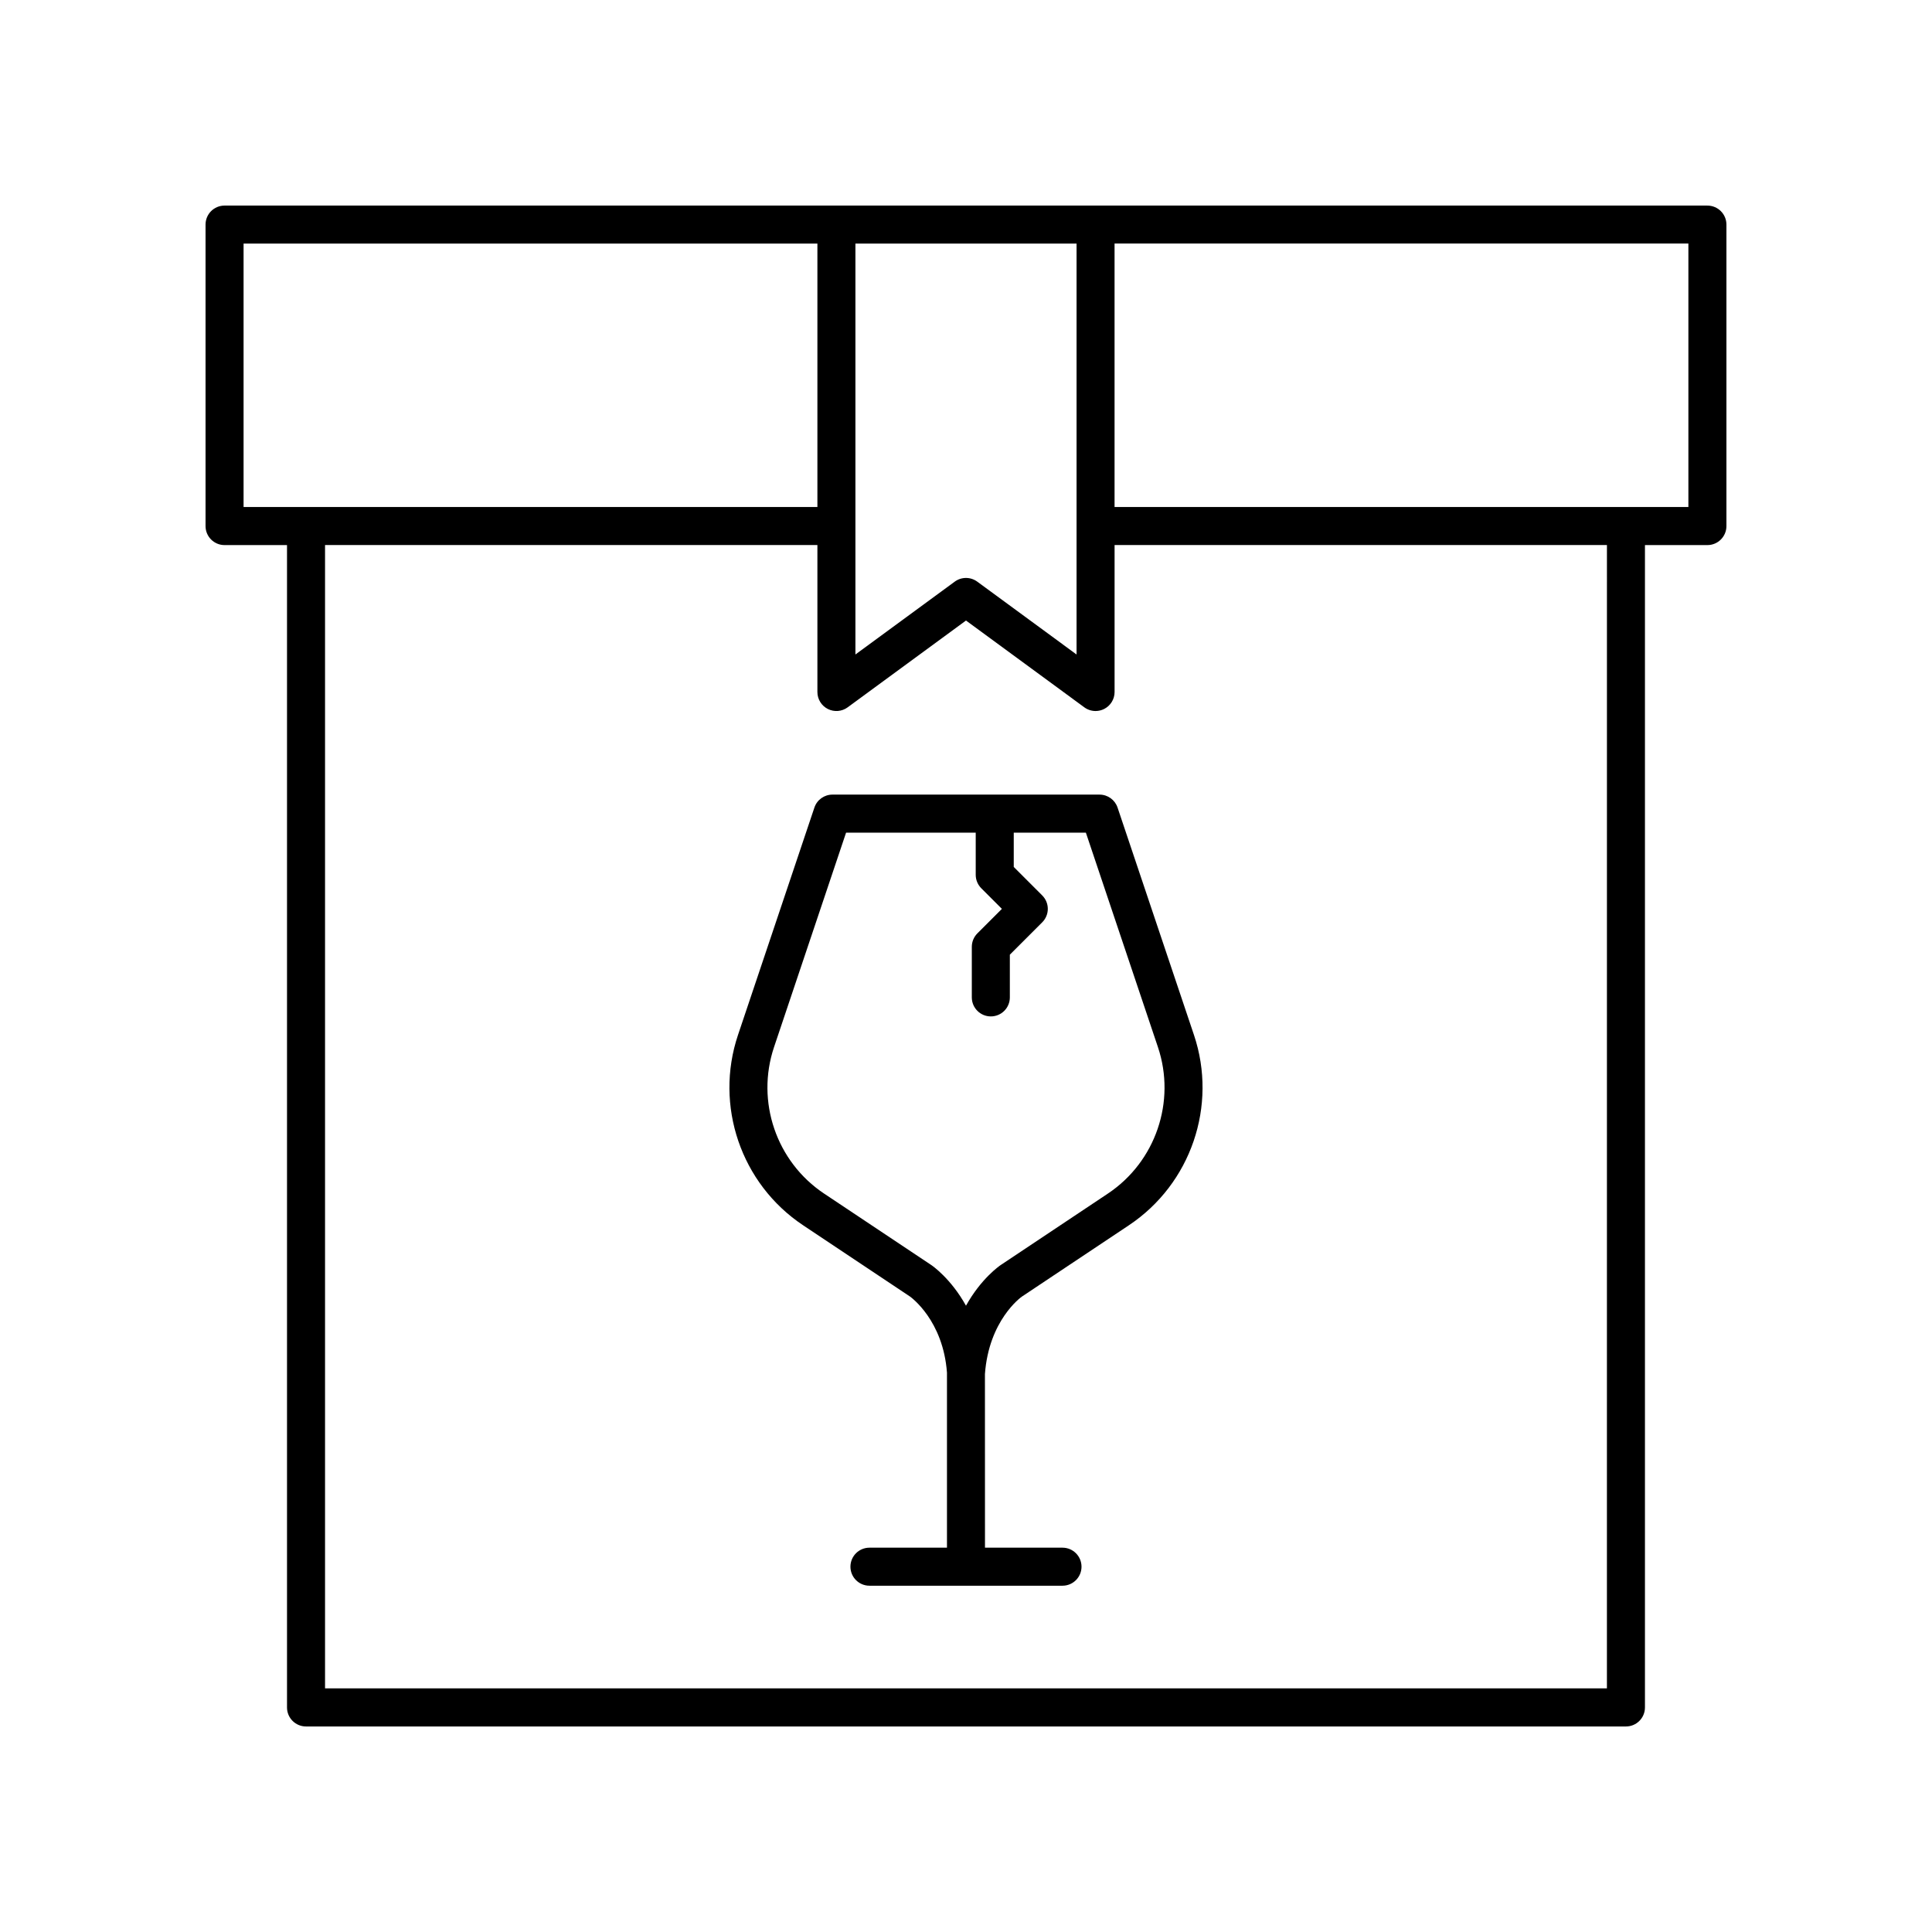
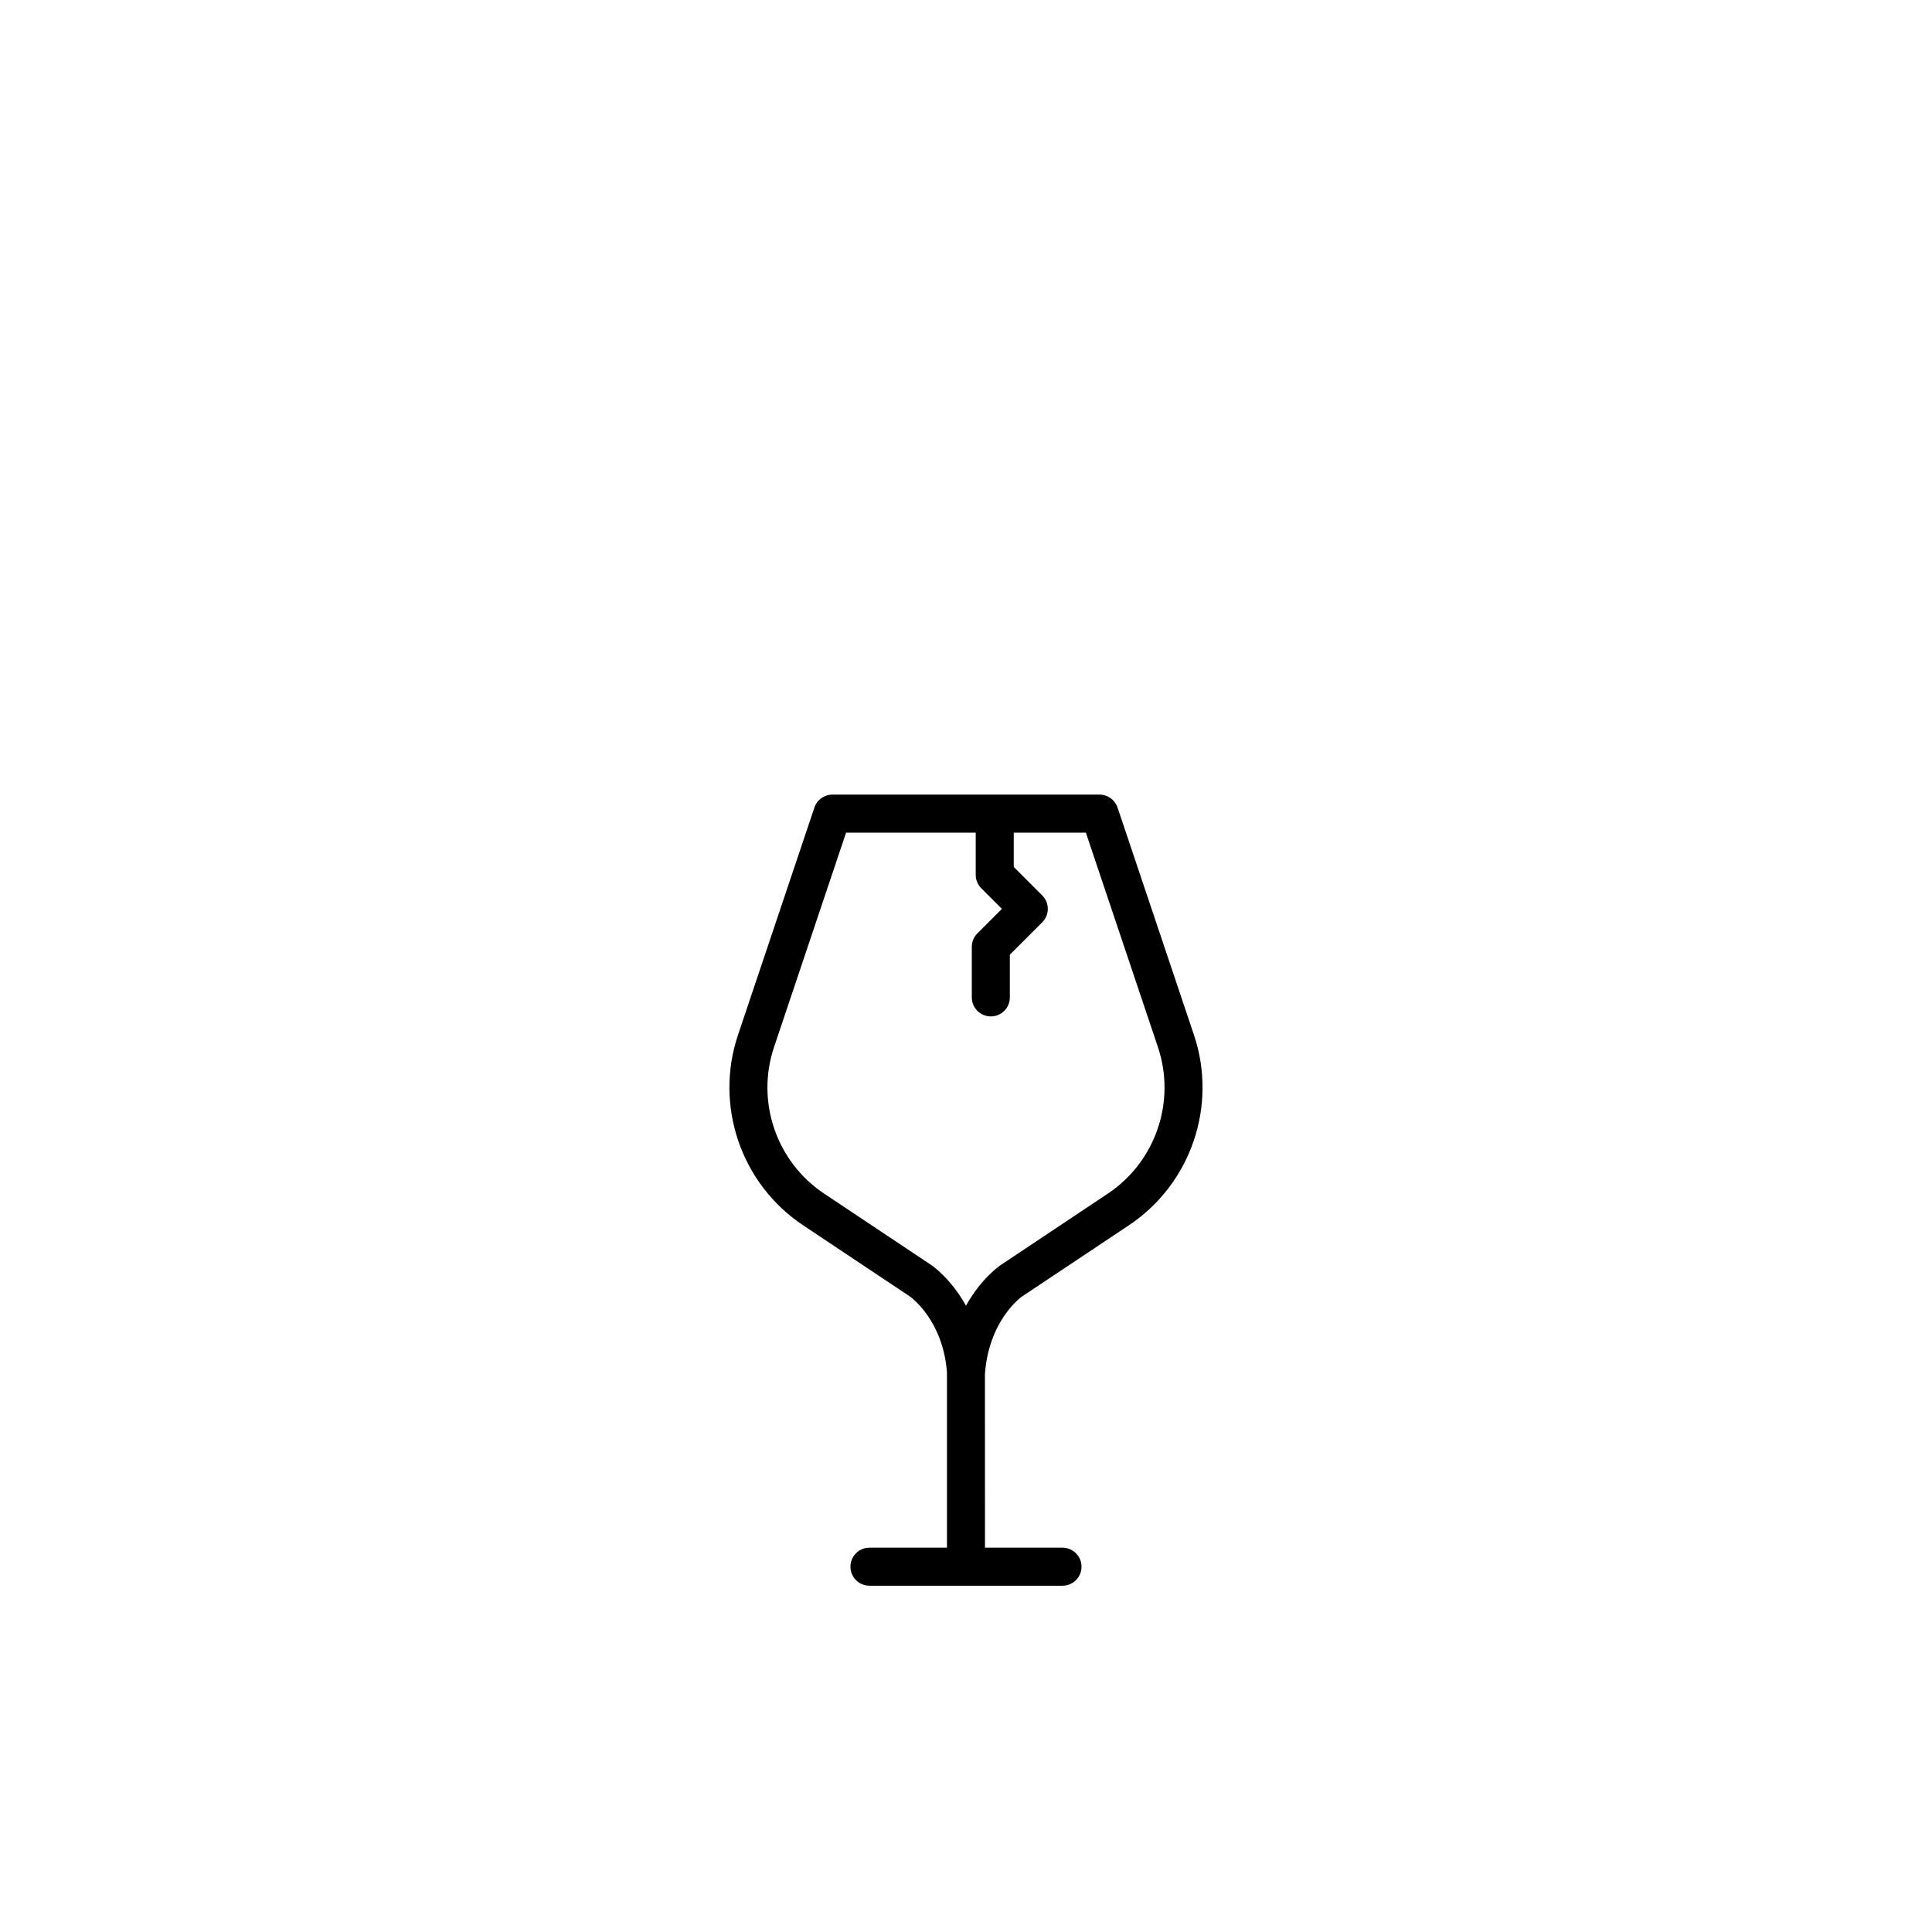
<svg xmlns="http://www.w3.org/2000/svg" fill="#000000" width="800px" height="800px" version="1.1" viewBox="144 144 512 512">
  <g>
-     <path d="m596.48 198.48h-392.97c-2.785 0-5.039 2.254-5.039 5.039v79.895c0 2.781 2.254 5.039 5.039 5.039h16.551v308.04c0 2.781 2.254 5.039 5.039 5.039h349.79c2.785 0 5.039-2.254 5.039-5.039v-308.04h16.551c2.785 0 5.039-2.254 5.039-5.039v-79.895c0-2.781-2.254-5.035-5.039-5.035zm-167.18 118.97-26.32-19.309c-1.781-1.305-4.184-1.305-5.965 0l-26.32 19.309v-108.9h58.605zm-220.75-108.9h152.07v69.816h-152.07zm361.3 382.89h-339.71v-303h130.48v38.949c0 1.898 1.066 3.637 2.762 4.496 1.699 0.859 3.731 0.691 5.258-0.434l31.359-23.004 31.359 23.004c0.879 0.648 1.93 0.977 2.981 0.977 0.777 0 1.559-0.18 2.277-0.543 1.691-0.859 2.762-2.594 2.762-4.496v-38.949h130.48zm21.59-313.08h-152.07v-69.816h152.07z" />
    <path d="m435.39 354.58h-70.789c-2.164 0-4.09 1.383-4.777 3.434l-20.246 60.258c-6.293 18.73 0.793 39.465 17.234 50.426l28.316 18.879c0.355 0.254 8.805 6.348 9.828 20.184v0.055 46.336h-20.543c-2.785 0-5.039 2.254-5.039 5.039 0 2.781 2.254 5.039 5.039 5.039h51.16c2.785 0 5.039-2.254 5.039-5.039 0-2.781-2.254-5.039-5.039-5.039h-20.543l-0.012-46.023c1.039-14.203 9.484-20.297 9.781-20.508l28.379-18.918c16.441-10.961 23.527-31.695 17.234-50.426l-20.246-60.258c-0.691-2.055-2.613-3.438-4.777-3.438zm15.469 66.902c4.852 14.426-0.605 30.395-13.27 38.836l-28.402 18.938c-0.328 0.219-5.211 3.598-9.191 10.77-3.984-7.176-8.875-10.562-9.215-10.789l-28.379-18.918c-12.664-8.441-18.121-24.41-13.27-38.836l19.09-56.824h34.355v11.18c0 1.336 0.531 2.617 1.477 3.562l5.461 5.461-6.496 6.492c-0.945 0.945-1.477 2.227-1.477 3.562v13.406c0 2.781 2.254 5.039 5.039 5.039 2.785 0 5.039-2.254 5.039-5.039v-11.32l8.582-8.578c0.945-0.945 1.477-2.227 1.477-3.562s-0.531-2.617-1.477-3.562l-7.547-7.547v-9.094h19.113z" />
  </g>
</svg>